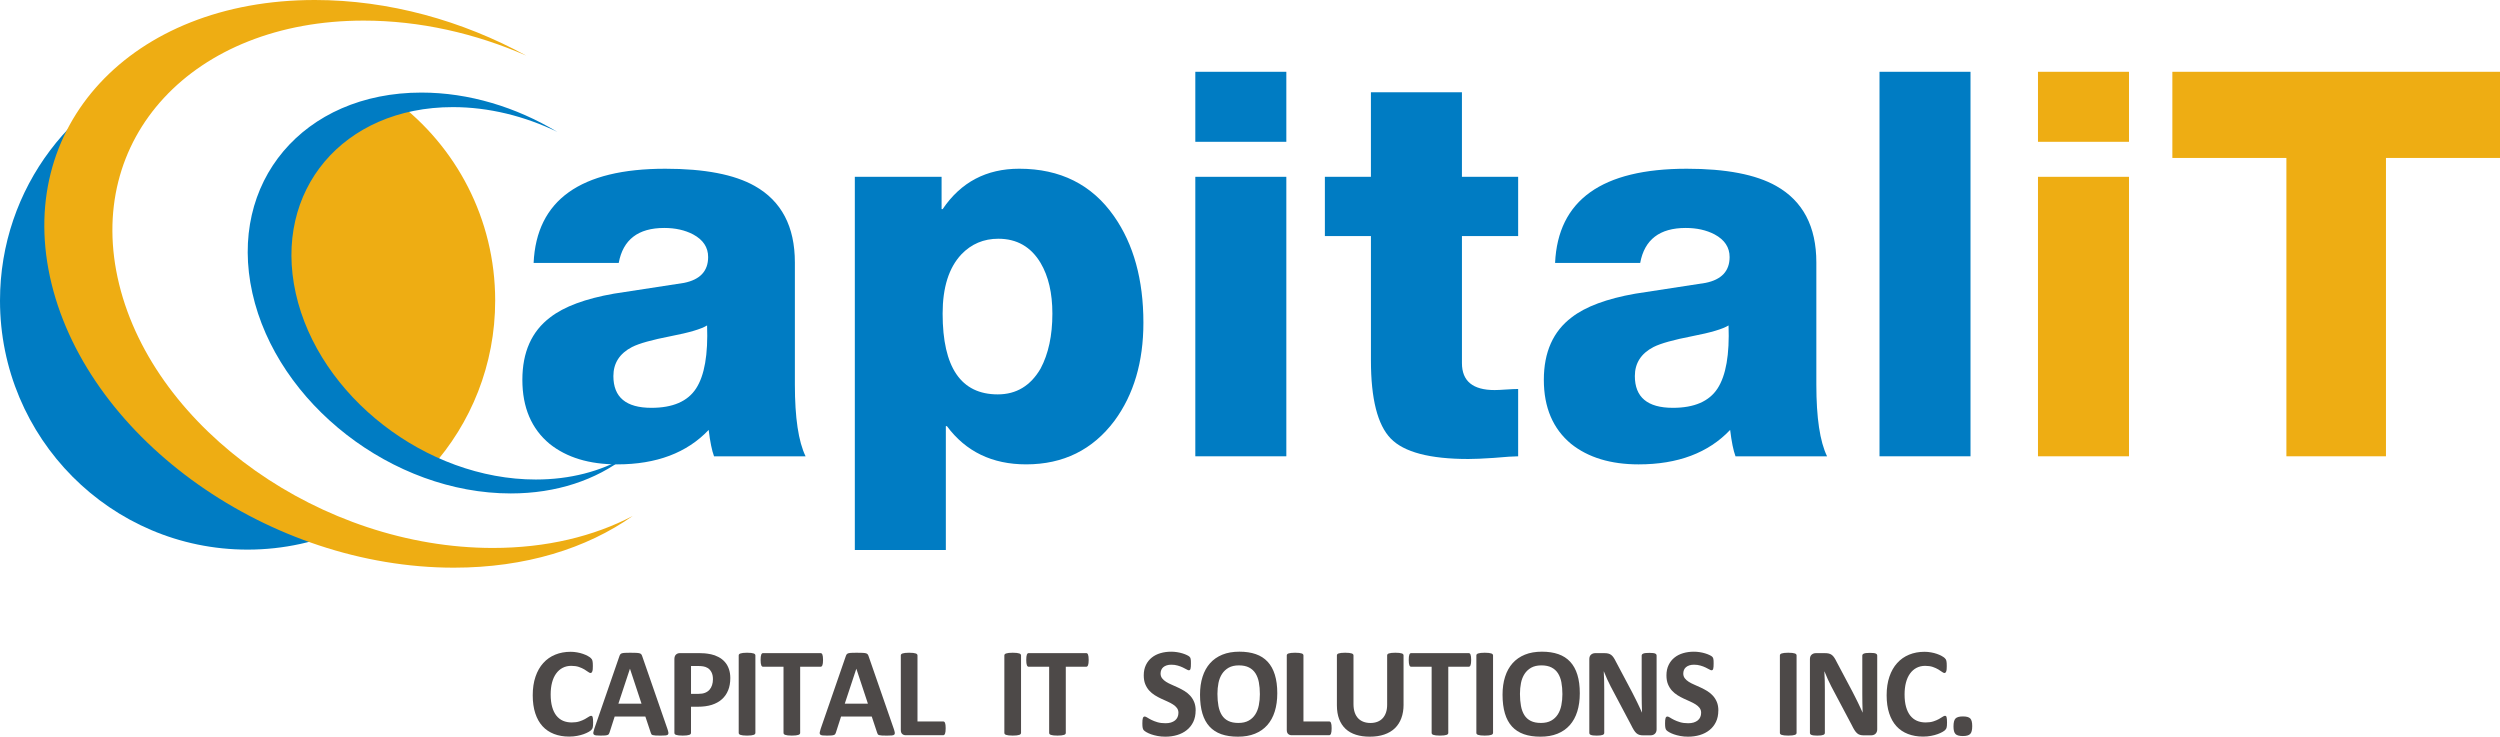
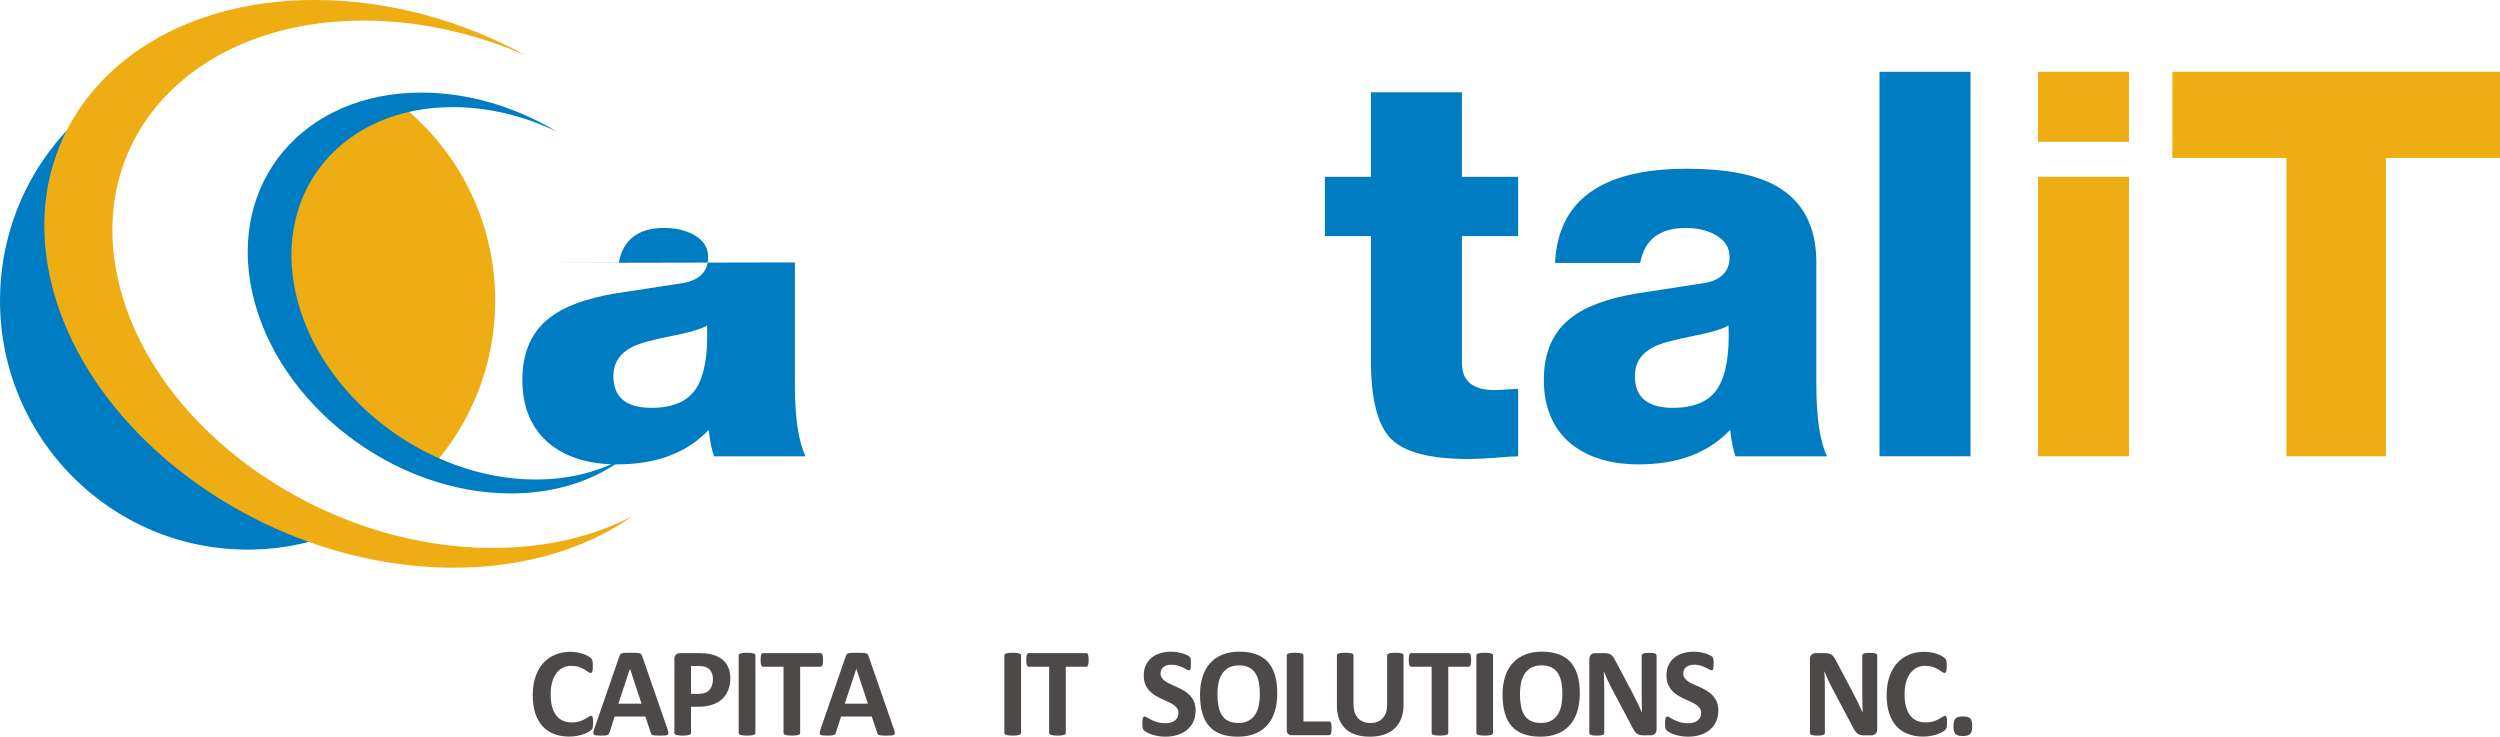
<svg xmlns="http://www.w3.org/2000/svg" width="181.151" height="53.38" viewBox="0 0 181.151 53.38">
  <g>
    <path fill="rgb(77,73,72)" fill-rule="evenodd" d="M42.976 52.374c0 .077-.001.141-.006.195-.005.053-.012.1-.02.138-.009.039-.022.072-.037.099-.016.029-.039.06-.073.094-.033.036-.098.08-.193.137-.097.055-.214.108-.353.159-.139.05-.296.092-.476.125-.178.035-.37.052-.577.052-.406 0-.771-.064-1.097-.19-.326-.126-.604-.312-.832-.562-.229-.251-.404-.562-.526-.937-.122-.373-.184-.808-.184-1.306 0-.505.067-.954.201-1.346.134-.392.321-.722.563-.989.24-.267.529-.469.866-.607.337-.138.707-.207 1.113-.207.165 0 .323.014.476.043.153.026.293.063.423.108.129.044.246.096.35.154.103.058.176.108.217.149.042.041.07.075.084.104.016.028.028.063.037.105.01.044.016.094.02.152.005.058.006.13.006.217 0 .091-.003.169-.008.233-.006.065-.017.116-.033.157-.015.039-.033.069-.055.087-.022.019-.045.028-.073.028-.045 0-.103-.027-.173-.08-.07-.053-.161-.115-.273-.18-.111-.066-.243-.126-.396-.179-.154-.053-.339-.08-.552-.08-.234 0-.443.049-.627.145-.186.097-.342.235-.471.414-.13.179-.228.395-.295.65-.067.255-.101.541-.101.86 0 .35.036.653.108.909.072.255.175.466.307.632.133.165.292.289.479.371.187.08.4.121.634.121.214 0 .398-.025.552-.075.156-.05.29-.107.401-.168.111-.061.203-.116.274-.166.072-.048.127-.072.167-.072.03 0 .055.005.072.017.019.012.034.037.047.074.012.038.02.088.026.154.006.066.009.154.009.265l9.7e-7-0z" />
    <path fill="rgb(77,73,72)" fill-rule="evenodd" d="M48.433 53.086c-.009-.064-.033-.152-.069-.262l-1.828-5.272c-.019-.06-.041-.105-.067-.138-.025-.035-.069-.06-.128-.077-.059-.016-.142-.026-.248-.031-.108-.005-.251-.008-.431-.008-.154 0-.281.003-.374.008-.095.005-.168.015-.222.031-.053.017-.092.042-.117.074-.025.033-.045.075-.064.127l-1.824 5.277c-.036.106-.059.193-.069.257-.01.065.001.115.033.149.03.036.084.058.164.068.079.009.189.014.329.014.131 0 .237-.003.318-.009.08-.007.143-.019.187-.035.044-.017.076-.041.095-.069.02-.029.036-.066.048-.108l.374-1.163h2.222l.398 1.194c.012.041.028.072.045.098.019.025.051.044.097.058.045.012.112.022.198.027.087.005.209.008.364.008.15 0 .267-.005.353-.012.086-.008.145-.027.178-.059.034-.031.045-.08.037-.145zm-2.789-4.625h.005l.836 2.528h-1.677l.836-2.528z" />
    <path fill="rgb(77,73,72)" fill-rule="evenodd" d="M52.762 50.02c.105-.257.156-.554.156-.888 0-.242-.034-.46-.102-.655-.067-.195-.164-.366-.292-.51-.128-.146-.282-.267-.465-.361-.181-.096-.359-.16-.537-.196-.176-.035-.328-.058-.454-.069-.126-.011-.26-.016-.401-.016h-1.393c-.122 0-.22.036-.295.108-.075.072-.112.181-.112.323v5.353c0 .03.009.058.028.081.017.025.05.046.095.06.045.015.108.028.186.038.078.009.175.014.29.014.119 0 .217-.005.292-.014.076-.01.137-.022.184-.038.045-.014.078-.035.098-.06.019-.023.03-.052.03-.081v-1.899h.493c.39 0 .729-.047 1.017-.138.287-.093.53-.226.728-.403.198-.176.35-.392.452-.65zm-1.211-1.315c.073.135.109.306.109.515 0.0.154-.022.295-.064.425-.042.13-.104.241-.187.336-.083.093-.189.166-.318.218-.129.052-.29.078-.482.078h-.538v-2.018h.512c.125 0 .245.007.363.025.117.017.229.057.335.121.106.064.197.164.27.299z" />
    <path fill="rgb(77,73,72)" fill-rule="evenodd" d="M54.735 53.109c0 .03-.011.058-.031.081-.019.025-.051.046-.098.06-.045.015-.106.028-.183.038-.076.009-.173.014-.292.014-.116 0-.212-.005-.29-.014-.078-.01-.14-.022-.186-.038-.045-.014-.078-.035-.098-.06-.02-.023-.03-.052-.03-.081v-5.619c0-.03.009-.058.03-.081.02-.025.053-.046.102-.06.047-.016.108-.029.184-.038.076-.01.173-.014.289-.014.118 0 .215.005.292.014.076.009.137.022.183.038.047.014.08.035.098.06.02.023.031.052.031.081v5.619h-0z" />
    <path fill="rgb(77,73,72)" fill-rule="evenodd" d="M59.638 47.821c0 .089-.005.164-.012.227-.008.063-.019.115-.034.152-.016.038-.034.067-.056.085-.023.019-.048.029-.076.029h-1.48v4.795c0 .03-.01.058-.03.081-.02.025-.053.046-.098.06-.045.015-.108.028-.186.038-.076.009-.173.014-.29.014-.116 0-.212-.005-.29-.014-.076-.01-.139-.022-.184-.038-.047-.014-.08-.035-.098-.06-.02-.023-.03-.052-.03-.081v-4.795h-1.482c-.03 0-.056-.01-.076-.029-.022-.017-.041-.047-.056-.085-.014-.038-.026-.089-.034-.152-.006-.063-.011-.138-.011-.227 0-.091.005-.169.011-.234.008-.064.02-.116.034-.154.016-.039.034-.066.056-.083.02-.017.047-.025.076-.025h4.168c.028 0 .053.008.076.025.022.017.041.044.056.083.015.038.026.089.034.154.008.065.012.143.012.234h-0z" />
    <path fill="rgb(77,73,72)" fill-rule="evenodd" d="M64.837 53.086c-.009-.064-.033-.152-.069-.262l-1.828-5.272c-.019-.06-.041-.105-.067-.138-.025-.035-.069-.06-.128-.077-.059-.016-.142-.026-.248-.031-.108-.005-.251-.008-.431-.008-.154 0-.281.003-.374.008-.095.005-.168.015-.222.031-.053.017-.092.042-.117.074-.025.033-.045.075-.064.127l-1.824 5.277c-.036.106-.059.193-.069.257-.01.065.001.115.033.149.03.036.084.058.164.068.079.009.189.014.329.014.131 0 .237-.003.318-.009.08-.007.143-.019.187-.035.044-.017.076-.041.095-.069.02-.029.036-.066.048-.108l.374-1.163h2.222l.398 1.194c.012.041.028.072.045.098.019.025.051.044.097.058.045.012.112.022.198.027.087.005.209.008.364.008.15 0 .267-.005.353-.012.086-.008.145-.027.178-.059.034-.031.045-.08.037-.145zm-2.789-4.625h.005l.836 2.528h-1.677l.836-2.528z" />
-     <path fill="rgb(77,73,72)" fill-rule="evenodd" d="M68.523 52.77c0 .091-.003.169-.011.232-.008.063-.019.115-.034.155-.015.042-.034.072-.058.089-.022.019-.05.029-.08.029h-2.71c-.101 0-.186-.03-.254-.09-.069-.06-.103-.157-.103-.292v-5.403c0-.03.009-.058.03-.081.02-.025.053-.046.098-.06.045-.016.108-.029.186-.038.078-.01.175-.014.29-.014.118 0 .215.005.292.014.076.009.137.022.183.038.047.014.08.035.098.06.02.023.031.052.031.081v4.786h1.859c.03 0 .058.01.08.025.023.017.042.045.058.083.016.039.027.09.034.152.008.063.011.139.011.232l0 1e-7z" />
    <path fill="rgb(77,73,72)" fill-rule="evenodd" d="M73.984 53.109c0 .03-.011.058-.031.081-.019.025-.051.046-.098.06-.045.015-.106.028-.183.038-.076.009-.173.014-.292.014-.116 0-.212-.005-.29-.014-.078-.01-.14-.022-.186-.038-.045-.014-.078-.035-.098-.06-.02-.023-.03-.052-.03-.081v-5.619c0-.03.009-.058.03-.081.02-.025.053-.046.102-.06.047-.016.108-.029.184-.038.076-.01.173-.014.289-.014.118 0 .215.005.292.014.076.009.137.022.183.038.047.014.08.035.098.06.02.023.031.052.031.081v5.619h-0z" />
    <path fill="rgb(77,73,72)" fill-rule="evenodd" d="M78.886 47.821c0 .089-.005.164-.012.227-.008.063-.019.115-.034.152-.016.038-.034.067-.056.085-.023.019-.048.029-.076.029h-1.48v4.795c0 .03-.01.058-.03.081-.02.025-.053.046-.098.06-.045.015-.108.028-.186.038-.076.009-.173.014-.29.014-.116 0-.212-.005-.29-.014-.076-.01-.139-.022-.184-.038-.047-.014-.08-.035-.098-.06-.02-.023-.03-.052-.03-.081v-4.795h-1.482c-.03 0-.056-.01-.076-.029-.022-.017-.041-.047-.056-.085-.014-.038-.026-.089-.034-.152-.006-.063-.011-.138-.011-.227 0-.091.005-.169.011-.234.008-.064.02-.116.034-.154.016-.039.034-.066.056-.083.02-.017.047-.025.076-.025h4.168c.028 0 .053.008.076.025.022.017.041.044.056.083.015.038.026.089.034.154.008.065.012.143.012.234h-0z" />
    <path fill="rgb(77,73,72)" fill-rule="evenodd" d="M86.635 51.491c0 .312-.058.587-.173.824-.115.236-.273.433-.471.59-.198.159-.429.276-.694.356-.265.08-.549.119-.85.119-.204 0-.395-.016-.569-.05-.175-.033-.329-.074-.463-.121-.134-.048-.247-.097-.337-.151-.089-.052-.154-.097-.193-.138-.041-.039-.069-.097-.084-.171-.017-.075-.025-.183-.025-.325 0-.096.003-.174.008-.238.006-.064.017-.118.03-.157.014-.039.033-.067.056-.084.022-.017.048-.025.08-.025.042 0 .103.025.181.075.076.05.176.107.3.168.122.061.267.118.435.168.17.05.365.075.588.075.147 0 .278-.017.393-.052.115-.036.214-.086.295-.151.08-.064.142-.143.184-.238.044-.096.064-.201.064-.317 0-.135-.036-.251-.109-.347-.073-.097-.168-.184-.285-.257-.117-.075-.251-.146-.4-.212-.15-.066-.304-.137-.462-.209-.159-.074-.314-.158-.462-.251-.15-.094-.282-.206-.401-.336-.117-.13-.212-.284-.285-.461-.073-.179-.109-.391-.109-.64 0-.284.053-.535.158-.751.104-.215.246-.395.426-.537.178-.143.388-.25.63-.32.242-.071.499-.105.771-.105.139 0 .279.01.42.032.14.022.271.05.393.088.122.036.229.078.325.124.095.045.158.085.187.115.031.031.051.057.062.078.011.022.019.05.026.085.008.036.014.08.017.133.002.053.003.121.003.201 0 .088-.001.163-.006.225-.005.061-.012.111-.023.152-.009.039-.025.069-.045.086-.02.019-.047.029-.08.029-.034 0-.087-.022-.161-.064-.073-.043-.162-.09-.27-.14-.106-.052-.229-.097-.37-.138-.141-.042-.293-.063-.462-.063-.131 0-.245.015-.342.048-.098.032-.179.077-.245.133-.066.057-.114.124-.147.204-.031.08-.048.165-.048.253 0 .132.036.246.108.343.072.096.168.182.289.258.12.075.256.146.409.21.153.066.307.136.466.21.158.074.314.157.467.25.151.094.287.206.406.336.119.13.215.284.289.459.073.177.109.384.109.623l7.7e-7 7.7e-7z" />
    <path fill="rgb(77,73,72)" fill-rule="evenodd" d="M92.369 51.555c.122-.389.183-.83.183-1.323 0-.516-.058-.962-.176-1.34-.117-.38-.29-.692-.521-.941-.229-.248-.516-.432-.858-.551-.343-.12-.738-.179-1.187-.179-.468 0-.881.071-1.235.215-.356.145-.654.352-.894.621-.24.27-.421.597-.543.981-.123.384-.184.818-.184 1.299 0 .524.058.978.172 1.361.114.383.285.698.515.948.228.248.513.433.856.554.343.121.744.18 1.204.18.467 0 .877-.07 1.232-.214.354-.143.652-.35.892-.62.242-.272.423-.603.544-.992zm-1.151-2.112c.048.256.073.54.073.854 0 .284-.025.554-.076.807-.05.253-.136.474-.257.664-.122.19-.282.341-.48.45-.198.11-.445.167-.74.167-.296 0-.541-.049-.736-.146-.195-.096-.351-.237-.467-.42-.115-.184-.198-.405-.246-.664-.048-.259-.073-.551-.073-.876 0-.279.025-.543.075-.794.051-.249.137-.467.259-.654.122-.187.282-.336.479-.449.198-.111.446-.168.741-.168.293 0 .537.051.732.151.195.099.351.24.468.422.117.182.201.402.249.657z" />
    <path fill="rgb(77,73,72)" fill-rule="evenodd" d="M96.49 52.77c0 .091-.003.169-.011.232-.008.063-.019.115-.034.155-.015.042-.034.072-.058.089-.022.019-.05.029-.08.029H93.597c-.101 0-.186-.03-.254-.09-.069-.06-.103-.157-.103-.292v-5.403c0-.03.009-.058.03-.081.02-.025.053-.046.098-.06.045-.016.108-.029.186-.038.078-.01.175-.014.29-.014.118 0 .215.005.292.014.076.009.137.022.183.038.047.014.08.035.098.06.02.023.031.052.031.081v4.786h1.859c.03 0 .058.01.08.025.023.017.042.045.058.083.016.039.027.09.034.152.008.063.011.139.011.232l0 1e-7z" />
    <path fill="rgb(77,73,72)" fill-rule="evenodd" d="M101.703 51.058c0 .364-.053.691-.161.98-.106.287-.264.532-.47.731-.207.199-.463.35-.769.455-.304.104-.655.156-1.05.156-.373 0-.707-.046-1.001-.14-.296-.094-.546-.235-.75-.425-.203-.19-.359-.427-.468-.711-.107-.283-.162-.615-.162-.995v-3.619c0-.03.01-.058.028-.081.017-.025.05-.046.098-.06.047-.016.109-.029.184-.038.076-.01.175-.014.293-.014.116 0 .212.005.287.014.076.009.137.022.184.038.045.014.078.035.098.06.019.023.03.052.03.081v3.513c0 .236.028.439.086.614.058.173.142.317.249.43.108.113.237.198.388.255.151.056.32.086.506.086.189 0 .357-.03.507-.088.15-.058.276-.143.379-.256.104-.111.184-.249.24-.413.056-.165.084-.351.084-.558v-3.583c0-.03.01-.058.028-.081.017-.025.05-.046.095-.06.047-.016.107-.029.186-.038.078-.01.175-.014.29-.014.115 0 .21.005.285.014.075.009.134.022.181.038.045.014.078.035.095.06.019.023.028.052.028.081v3.568l0.0 0z" />
    <path fill="rgb(77,73,72)" fill-rule="evenodd" d="M106.601 47.821c0 .089-.005.164-.012.227-.008.063-.019.115-.034.152-.016.038-.034.067-.056.085-.023.019-.048.029-.076.029h-1.48v4.795c0 .03-.01.058-.03.081-.02.025-.053.046-.098.06-.045.015-.108.028-.186.038-.076.009-.173.014-.29.014-.116 0-.212-.005-.29-.014-.076-.01-.139-.022-.184-.038-.047-.014-.08-.035-.098-.06-.02-.023-.03-.052-.03-.081v-4.795h-1.482c-.03 0-.056-.01-.076-.029-.022-.017-.041-.047-.056-.085-.014-.038-.026-.089-.034-.152-.006-.063-.011-.138-.011-.227 0-.091.005-.169.011-.234.008-.064.02-.116.034-.154.016-.039.034-.066.056-.083.02-.017.047-.025.076-.025h4.168c.028 0 .053.008.076.025.022.017.041.044.056.083.015.038.026.089.034.154.008.065.012.143.012.234h-0z" />
    <path fill="rgb(77,73,72)" fill-rule="evenodd" d="M108.186 53.109c0 .03-.011.058-.031.081-.019.025-.051.046-.098.06-.045.015-.106.028-.183.038-.076.009-.173.014-.292.014-.116 0-.212-.005-.29-.014-.078-.01-.14-.022-.186-.038-.045-.014-.078-.035-.098-.06-.02-.023-.03-.052-.03-.081v-5.619c0-.03.009-.058.03-.081.02-.025.053-.046.102-.06.047-.016.108-.029.184-.038.076-.01.173-.014.289-.014.118 0 .215.005.292.014.076.009.137.022.183.038.047.014.08.035.098.06.02.023.031.052.031.081v5.619h-0z" />
    <path fill="rgb(77,73,72)" fill-rule="evenodd" d="M114.29 51.555c.122-.389.183-.83.183-1.323 0-.516-.058-.962-.176-1.34-.117-.38-.29-.692-.521-.941-.229-.248-.516-.432-.858-.551-.343-.12-.738-.179-1.187-.179-.468 0-.881.071-1.235.215-.356.145-.654.352-.894.621-.24.27-.421.597-.543.981-.123.384-.184.818-.184 1.299 0 .524.058.978.172 1.361.114.383.285.698.515.948.228.248.513.433.856.554.343.121.744.18 1.204.18.467 0 .877-.07 1.232-.214.354-.143.652-.35.892-.62.242-.272.423-.603.544-.992zm-1.151-2.112c.048.256.073.54.073.854 0 .284-.025.554-.076.807-.05.253-.136.474-.257.664-.122.19-.282.341-.48.45-.198.11-.445.167-.74.167-.296 0-.541-.049-.736-.146-.195-.096-.351-.237-.467-.42-.115-.184-.198-.405-.246-.664-.048-.259-.073-.551-.073-.876 0-.279.025-.543.075-.794.051-.249.137-.467.259-.654.122-.187.282-.336.479-.449.198-.111.446-.168.741-.168.293 0 .537.051.732.151.195.099.351.24.468.422.117.182.201.402.249.657z" />
    <path fill="rgb(77,73,72)" fill-rule="evenodd" d="M120.038 52.851c0 .07-.012.133-.036.19-.025.055-.058.101-.098.137-.042.038-.091.064-.147.081-.056.016-.114.025-.172.025h-.512c-.106 0-.2-.011-.276-.033-.078-.02-.15-.06-.215-.116-.066-.056-.129-.133-.19-.231-.061-.096-.13-.221-.204-.375l-1.473-2.781c-.084-.166-.172-.344-.26-.535-.087-.191-.167-.378-.237-.558h-.01c.013.219.022.439.028.659.005.22.008.446.008.678v3.114c0 .029-.008.058-.025.081-.015.025-.045.046-.086.063-.042.017-.097.03-.167.039-.07.009-.161.014-.27.014-.106 0-.195-.005-.265-.014-.07-.01-.125-.022-.165-.039-.039-.017-.066-.038-.081-.063-.015-.023-.023-.052-.023-.081v-5.348c0-.143.042-.251.126-.323.083-.072.186-.108.307-.108h.646c.115 0 .212.009.292.029.08.021.15.054.212.099.062.046.122.11.176.192.055.08.111.18.169.299l1.153 2.175c.067.132.133.262.198.389.066.127.129.254.19.381.061.127.12.253.178.375.058.123.114.245.168.367h.005c-.009-.215-.015-.438-.02-.672-.005-.232-.006-.455-.006-.665v-2.791c0-.03.009-.058.026-.083.019-.024.05-.046.092-.064.042-.017.098-.031.168-.038.07-.008.161-.012.27-.012.104 0 .19.005.26.012.07.006.125.02.162.038.039.019.066.041.08.064.015.025.023.053.023.083v5.346l-8.5e-7-0z" />
    <path fill="rgb(77,73,72)" fill-rule="evenodd" d="M124.51 51.491c0 .312-.058.587-.173.824-.115.236-.273.433-.471.59-.198.159-.429.276-.694.356-.265.08-.549.119-.85.119-.204 0-.395-.016-.569-.05-.175-.033-.329-.074-.463-.121-.134-.048-.247-.097-.337-.151-.089-.052-.154-.097-.193-.138-.041-.039-.069-.097-.084-.171-.017-.075-.025-.183-.025-.325 0-.096.003-.174.008-.238.006-.064.017-.118.03-.157.014-.039.033-.067.056-.084.022-.017.048-.025.08-.025.042 0 .103.025.181.075.076.05.176.107.3.168.122.061.267.118.435.168.17.05.365.075.588.075.147 0 .278-.017.393-.052.115-.036.214-.086.295-.151.08-.064.142-.143.184-.238.044-.096.064-.201.064-.317 0-.135-.036-.251-.109-.347-.073-.097-.168-.184-.285-.257-.117-.075-.251-.146-.4-.212-.15-.066-.304-.137-.462-.209-.159-.074-.314-.158-.462-.251-.15-.094-.282-.206-.401-.336-.117-.13-.212-.284-.285-.461-.073-.179-.109-.391-.109-.64 0-.284.053-.535.158-.751.104-.215.246-.395.426-.537.178-.143.388-.25.63-.32.242-.071.499-.105.771-.105.139 0 .279.01.42.032.14.022.271.05.393.088.122.036.229.078.325.124.095.045.158.085.187.115.031.031.051.057.062.078.011.022.019.05.026.085.008.036.014.08.017.133.002.053.003.121.003.201 0 .088-.001.163-.006.225-.005.061-.012.111-.023.152-.009.039-.025.069-.045.086-.02.019-.047.029-.08.029-.034 0-.087-.022-.161-.064-.073-.043-.162-.09-.27-.14-.106-.052-.229-.097-.37-.138-.141-.042-.293-.063-.462-.063-.131 0-.245.015-.342.048-.098.032-.179.077-.245.133-.066.057-.114.124-.147.204-.031.08-.048.165-.048.253 0 .132.036.246.108.343.072.096.168.182.289.258.12.075.256.146.409.21.153.066.307.136.466.21.158.074.314.157.467.25.151.094.287.206.406.336.119.13.215.284.289.459.073.177.109.384.109.623l7.7e-7 7.7e-7z" />
-     <path fill="rgb(77,73,72)" fill-rule="evenodd" d="M130.18 53.109c0 .03-.011.058-.031.081-.019.025-.051.046-.098.06-.045.015-.106.028-.183.038-.076.009-.173.014-.292.014-.116 0-.212-.005-.29-.014-.078-.01-.14-.022-.186-.038-.045-.014-.078-.035-.098-.06-.02-.023-.03-.052-.03-.081v-5.619c0-.03.009-.058.03-.081.02-.025.053-.046.102-.06.047-.016.108-.029.184-.038.076-.01.173-.014.289-.014.118 0 .215.005.292.014.076.009.137.022.183.038.047.014.08.035.098.06.02.023.031.052.031.081v5.619h-0z" />
    <path fill="rgb(77,73,72)" fill-rule="evenodd" d="M136.024 52.851c0 .07-.012.133-.036.19-.025.055-.058.101-.098.137-.042.038-.091.064-.147.081-.056.016-.114.025-.172.025h-.512c-.106 0-.2-.011-.276-.033-.078-.02-.15-.06-.215-.116-.066-.056-.129-.133-.19-.231-.061-.096-.13-.221-.204-.375l-1.473-2.781c-.084-.166-.172-.344-.26-.535-.087-.191-.167-.378-.237-.558h-.01c.013.219.022.439.028.659.005.22.008.446.008.678v3.114c0 .029-.008.058-.025.081-.015.025-.045.046-.086.063-.042.017-.097.03-.167.039-.07.009-.161.014-.27.014-.106 0-.195-.005-.265-.014-.07-.01-.125-.022-.165-.039-.039-.017-.066-.038-.081-.063-.015-.023-.023-.052-.023-.081v-5.348c0-.143.042-.251.126-.323.083-.072.186-.108.307-.108h.646c.115 0 .212.009.292.029.08.021.15.054.212.099.062.046.122.11.176.192.055.08.111.18.169.299l1.153 2.175c.067.132.133.262.198.389.066.127.129.254.19.381.061.127.12.253.178.375.058.123.114.245.168.367h.005c-.009-.215-.015-.438-.02-.672-.005-.232-.006-.455-.006-.665v-2.791c0-.03.009-.058.026-.083.019-.024.05-.046.092-.064.042-.017.098-.031.168-.038.07-.008.161-.012.27-.012.104 0 .19.005.26.012.07.006.125.02.162.038.039.019.066.041.08.064.015.025.023.053.023.083v5.346l-8.4e-7-0z" />
    <path fill="rgb(77,73,72)" fill-rule="evenodd" d="M141.081 52.374c0 .077-.001.141-.006.195-.005.053-.012.1-.02.138-.009.039-.022.072-.037.099-.016.029-.039.06-.073.094-.033.036-.098.08-.193.137-.097.055-.214.108-.353.159-.139.05-.296.092-.476.125-.178.035-.37.052-.577.052-.406 0-.771-.064-1.097-.19-.326-.126-.604-.312-.832-.562-.229-.251-.404-.562-.526-.937-.122-.373-.184-.808-.184-1.306 0-.505.067-.954.201-1.346.134-.392.321-.722.563-.989.24-.267.529-.469.866-.607.337-.138.707-.207 1.113-.207.165 0 .323.014.476.043.153.026.293.063.423.108.129.044.246.096.35.154.103.058.176.108.217.149.042.041.07.075.084.104.016.028.028.063.037.105.01.044.016.094.02.152.005.058.006.13.006.217 0 .091-.003.169-.008.233-.006.065-.017.116-.033.157-.015.039-.033.069-.055.087-.022.019-.045.028-.073.028-.045 0-.103-.027-.173-.08-.07-.053-.161-.115-.273-.18-.111-.066-.243-.126-.396-.179-.154-.053-.339-.08-.552-.08-.234 0-.443.049-.627.145-.186.097-.342.235-.471.414-.13.179-.228.395-.295.65-.067.255-.101.541-.101.86 0 .35.036.653.108.909.072.255.175.466.307.632.133.165.292.289.479.371.187.08.4.121.634.121.214 0 .398-.025.552-.075.156-.05.29-.107.401-.168.111-.061.203-.116.274-.166.072-.048.127-.072.167-.072.03 0 .055.005.072.017.019.012.034.037.047.074.012.038.02.088.026.154.006.066.009.154.009.265l9.7e-7-0z" />
    <path fill="rgb(77,73,72)" fill-rule="evenodd" d="M142.908 52.612c0 .286-.048.477-.148.574-.098.099-.276.148-.532.148-.256 0-.434-.049-.53-.145-.098-.097-.147-.279-.147-.549 0-.289.05-.482.148-.579.1-.099.279-.148.538-.148.253 0 .427.049.526.145.097.097.145.281.145.554l-0.0 0z" />
    <path fill="rgb(0,124,195)" fill-rule="evenodd" d="M25.291 38.244c-2.244 1.016-4.731 1.581-7.351 1.581C8.034 39.825 0 31.744 0 21.78 0 13.605 5.409 6.698 12.821 4.481c-3.057 2.112-6.03 6.701-4.694 16.78 1.29 9.727 10.423 14.649 17.164 16.984l-0.0 0z" />
    <path fill="rgb(238,173,19)" fill-rule="evenodd" d="M28.641 7.295c4.393 3.29 7.24 8.553 7.24 14.485 0 4.658-1.756 8.904-4.639 12.106-3.294-1.331-8.579-4.577-11.023-12.137-3.687-11.405 8.392-14.445 8.422-14.453z" />
-     <path fill="rgb(0,124,195)" fill-rule="evenodd" d="M38.665 19.054H44.833c.31-1.691 1.41-2.536 3.298-2.536.802 0 1.5.156 2.095.468.724.39 1.086.936 1.086 1.639 0 1.015-.582 1.639-1.746 1.873-1.681.261-3.375.521-5.082.781-2.069.364-3.608.936-4.616 1.717-1.345 1.015-2.017 2.524-2.017 4.527 0 2.003.66 3.551 1.978 4.643 1.241.989 2.871 1.483 4.888 1.483 2.845 0 5.056-.832 6.634-2.497.103.858.233 1.495.388 1.912h6.634c-.517-1.067-.776-2.797-.776-5.19v-8.858c0-2.601-.97-4.448-2.91-5.541-1.474-.832-3.633-1.248-6.478-1.248-6.155 0-9.336 2.276-9.543 6.828zm8.535 10.497c-1.836 0-2.754-.767-2.754-2.302 0-.936.453-1.639 1.358-2.107.517-.26 1.448-.52 2.793-.781 1.345-.26 2.224-.52 2.638-.78.078 2.107-.187 3.629-.795 4.565-.608.937-1.687 1.405-3.239 1.405z" />
-     <path fill="rgb(0,124,195)" fill-rule="evenodd" d="M61.941 12.812v27.041l6.595-0v-8.975h.078c1.371 1.847 3.284 2.77 5.741 2.77 2.69 0 4.823-1.054 6.401-3.16 1.397-1.899 2.095-4.266 2.095-7.102 0-3.121-.711-5.697-2.134-7.726-1.603-2.289-3.892-3.434-6.866-3.434-2.379 0-4.228.975-5.547 2.926h-.077v-2.341h-6.285zm7.72 5.619c.724-.754 1.616-1.132 2.677-1.132 1.345 0 2.366.585 3.065 1.756.569.963.853 2.185.853 3.668 0 1.587-.285 2.914-.853 3.981-.724 1.248-1.759 1.873-3.104 1.873-2.664 0-3.996-1.951-3.996-5.853 0-1.899.453-3.33 1.358-4.292z" />
-     <path fill="rgb(0,124,195)" fill-rule="evenodd" d="M93.208 10.275V5.202h-6.595v5.073h6.595zm-6.595 2.536v20.252h6.595V12.812h-6.595z" />
+     <path fill="rgb(0,124,195)" fill-rule="evenodd" d="M38.665 19.054H44.833c.31-1.691 1.41-2.536 3.298-2.536.802 0 1.5.156 2.095.468.724.39 1.086.936 1.086 1.639 0 1.015-.582 1.639-1.746 1.873-1.681.261-3.375.521-5.082.781-2.069.364-3.608.936-4.616 1.717-1.345 1.015-2.017 2.524-2.017 4.527 0 2.003.66 3.551 1.978 4.643 1.241.989 2.871 1.483 4.888 1.483 2.845 0 5.056-.832 6.634-2.497.103.858.233 1.495.388 1.912h6.634c-.517-1.067-.776-2.797-.776-5.19v-8.858zm8.535 10.497c-1.836 0-2.754-.767-2.754-2.302 0-.936.453-1.639 1.358-2.107.517-.26 1.448-.52 2.793-.781 1.345-.26 2.224-.52 2.638-.78.078 2.107-.187 3.629-.795 4.565-.608.937-1.687 1.405-3.239 1.405z" />
    <path fill="rgb(0,124,195)" fill-rule="evenodd" d="M110.006 12.812v4.292h-4.073v9.209c0 1.301.789 1.951 2.366 1.951.181 0 .459-.013.834-.039.375-.026.666-.039.873-.039v4.878c-.31 0-.905.039-1.784.117-.776.052-1.384.078-1.823.078-2.793 0-4.668-.494-5.625-1.483-.957-.988-1.435-2.874-1.435-5.658v-9.014H96.001v-4.292h3.336V6.685h6.595v6.127h4.073l0-0z" />
    <path fill="rgb(0,124,195)" fill-rule="evenodd" d="M112.681 19.054h6.168c.31-1.691 1.41-2.536 3.298-2.536.802 0 1.5.156 2.095.468.724.39 1.086.936 1.086 1.639 0 1.015-.582 1.639-1.746 1.873-1.681.261-3.375.521-5.082.781-2.069.364-3.608.936-4.616 1.717-1.345 1.015-2.017 2.524-2.017 4.527 0 2.003.66 3.551 1.978 4.643 1.241.989 2.871 1.483 4.888 1.483 2.845 0 5.056-.832 6.634-2.497.103.858.233 1.495.388 1.912h6.634c-.517-1.067-.776-2.797-.776-5.19v-8.858c0-2.601-.97-4.448-2.91-5.541-1.474-.832-3.633-1.248-6.478-1.248-6.155 0-9.336 2.276-9.543 6.828zm8.535 10.497c-1.836 0-2.754-.767-2.754-2.302 0-.936.453-1.639 1.358-2.107.517-.26 1.448-.52 2.793-.781 1.345-.26 2.224-.52 2.638-.78.078 2.107-.187 3.629-.795 4.565-.608.937-1.687 1.405-3.239 1.405z" />
    <path fill="rgb(0,124,195)" fill-rule="evenodd" d="M136.19 33.063V5.202h6.594v27.861h-6.594z" />
    <path fill="rgb(238,173,19)" fill-rule="evenodd" d="M154.268 10.275V5.202h-6.595v5.073h6.595zm-6.595 2.536v20.252h6.595V12.812h-6.595z" />
    <path fill="rgb(238,173,19)" fill-rule="evenodd" d="M181.151 5.202v6.243h-8.263V33.063h-7.215V11.445h-8.263V5.202H181.151z" />
    <path fill="rgb(238,173,19)" fill-rule="evenodd" d="M22.808 0C9.494 0 .954 9.21 3.737 20.567 6.52 31.924 19.575 41.134 32.889 41.134c5.166 0 9.612-1.387 12.958-3.748-2.817 1.479-6.257 2.319-10.133 2.319-12.368 0-24.495-8.555-27.081-19.106-2.586-10.55 5.348-19.106 17.716-19.106 4.065 0 8.103.924 11.785 2.539-4.629-2.533-9.956-4.032-15.326-4.032L22.808 0z" />
    <path fill="rgb(0,124,195)" fill-rule="evenodd" d="M30.537 6.708c-8.552 0-14.038 6.504-12.25 14.523 1.788 8.02 10.173 14.524 18.725 14.524 3.318 0 6.174-.98 8.323-2.647-1.81 1.044-4.019 1.638-6.509 1.638-7.944 0-15.734-6.042-17.395-13.492-1.661-7.45 3.435-13.492 11.38-13.492 2.611 0 5.205.652 7.57 1.793-2.973-1.789-6.395-2.847-9.845-2.847l-0-0z" />
  </g>
</svg>